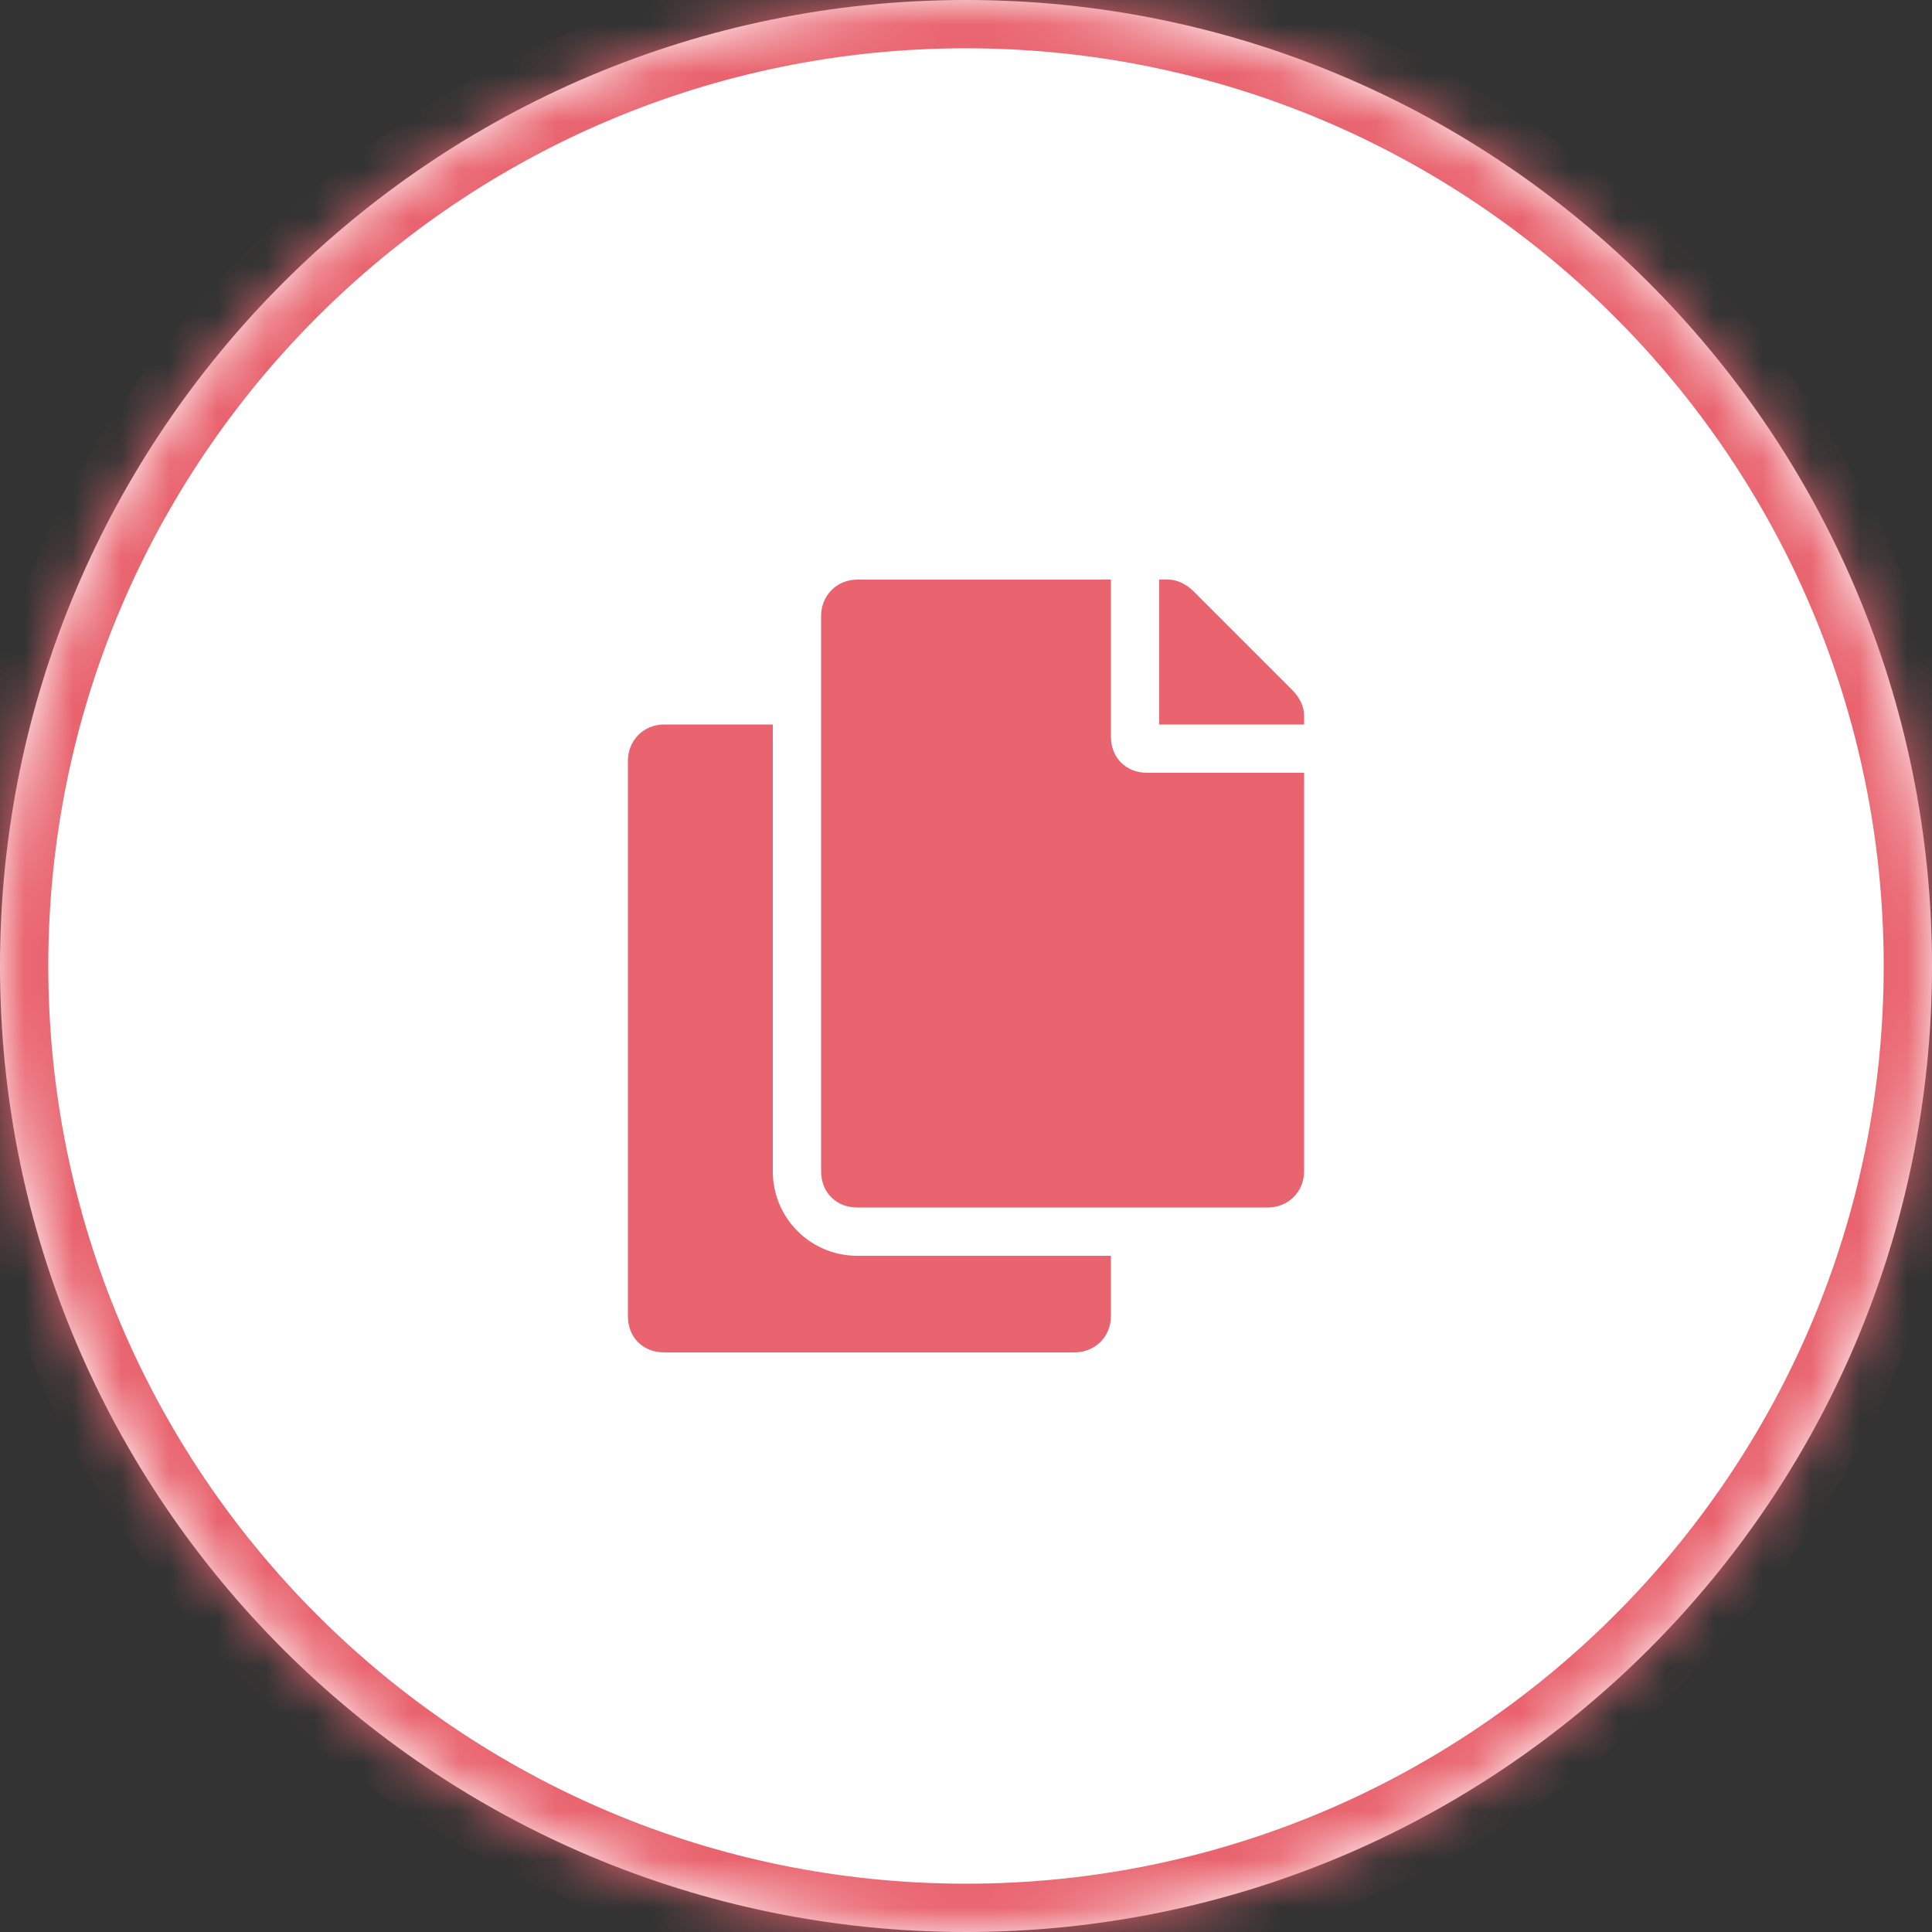
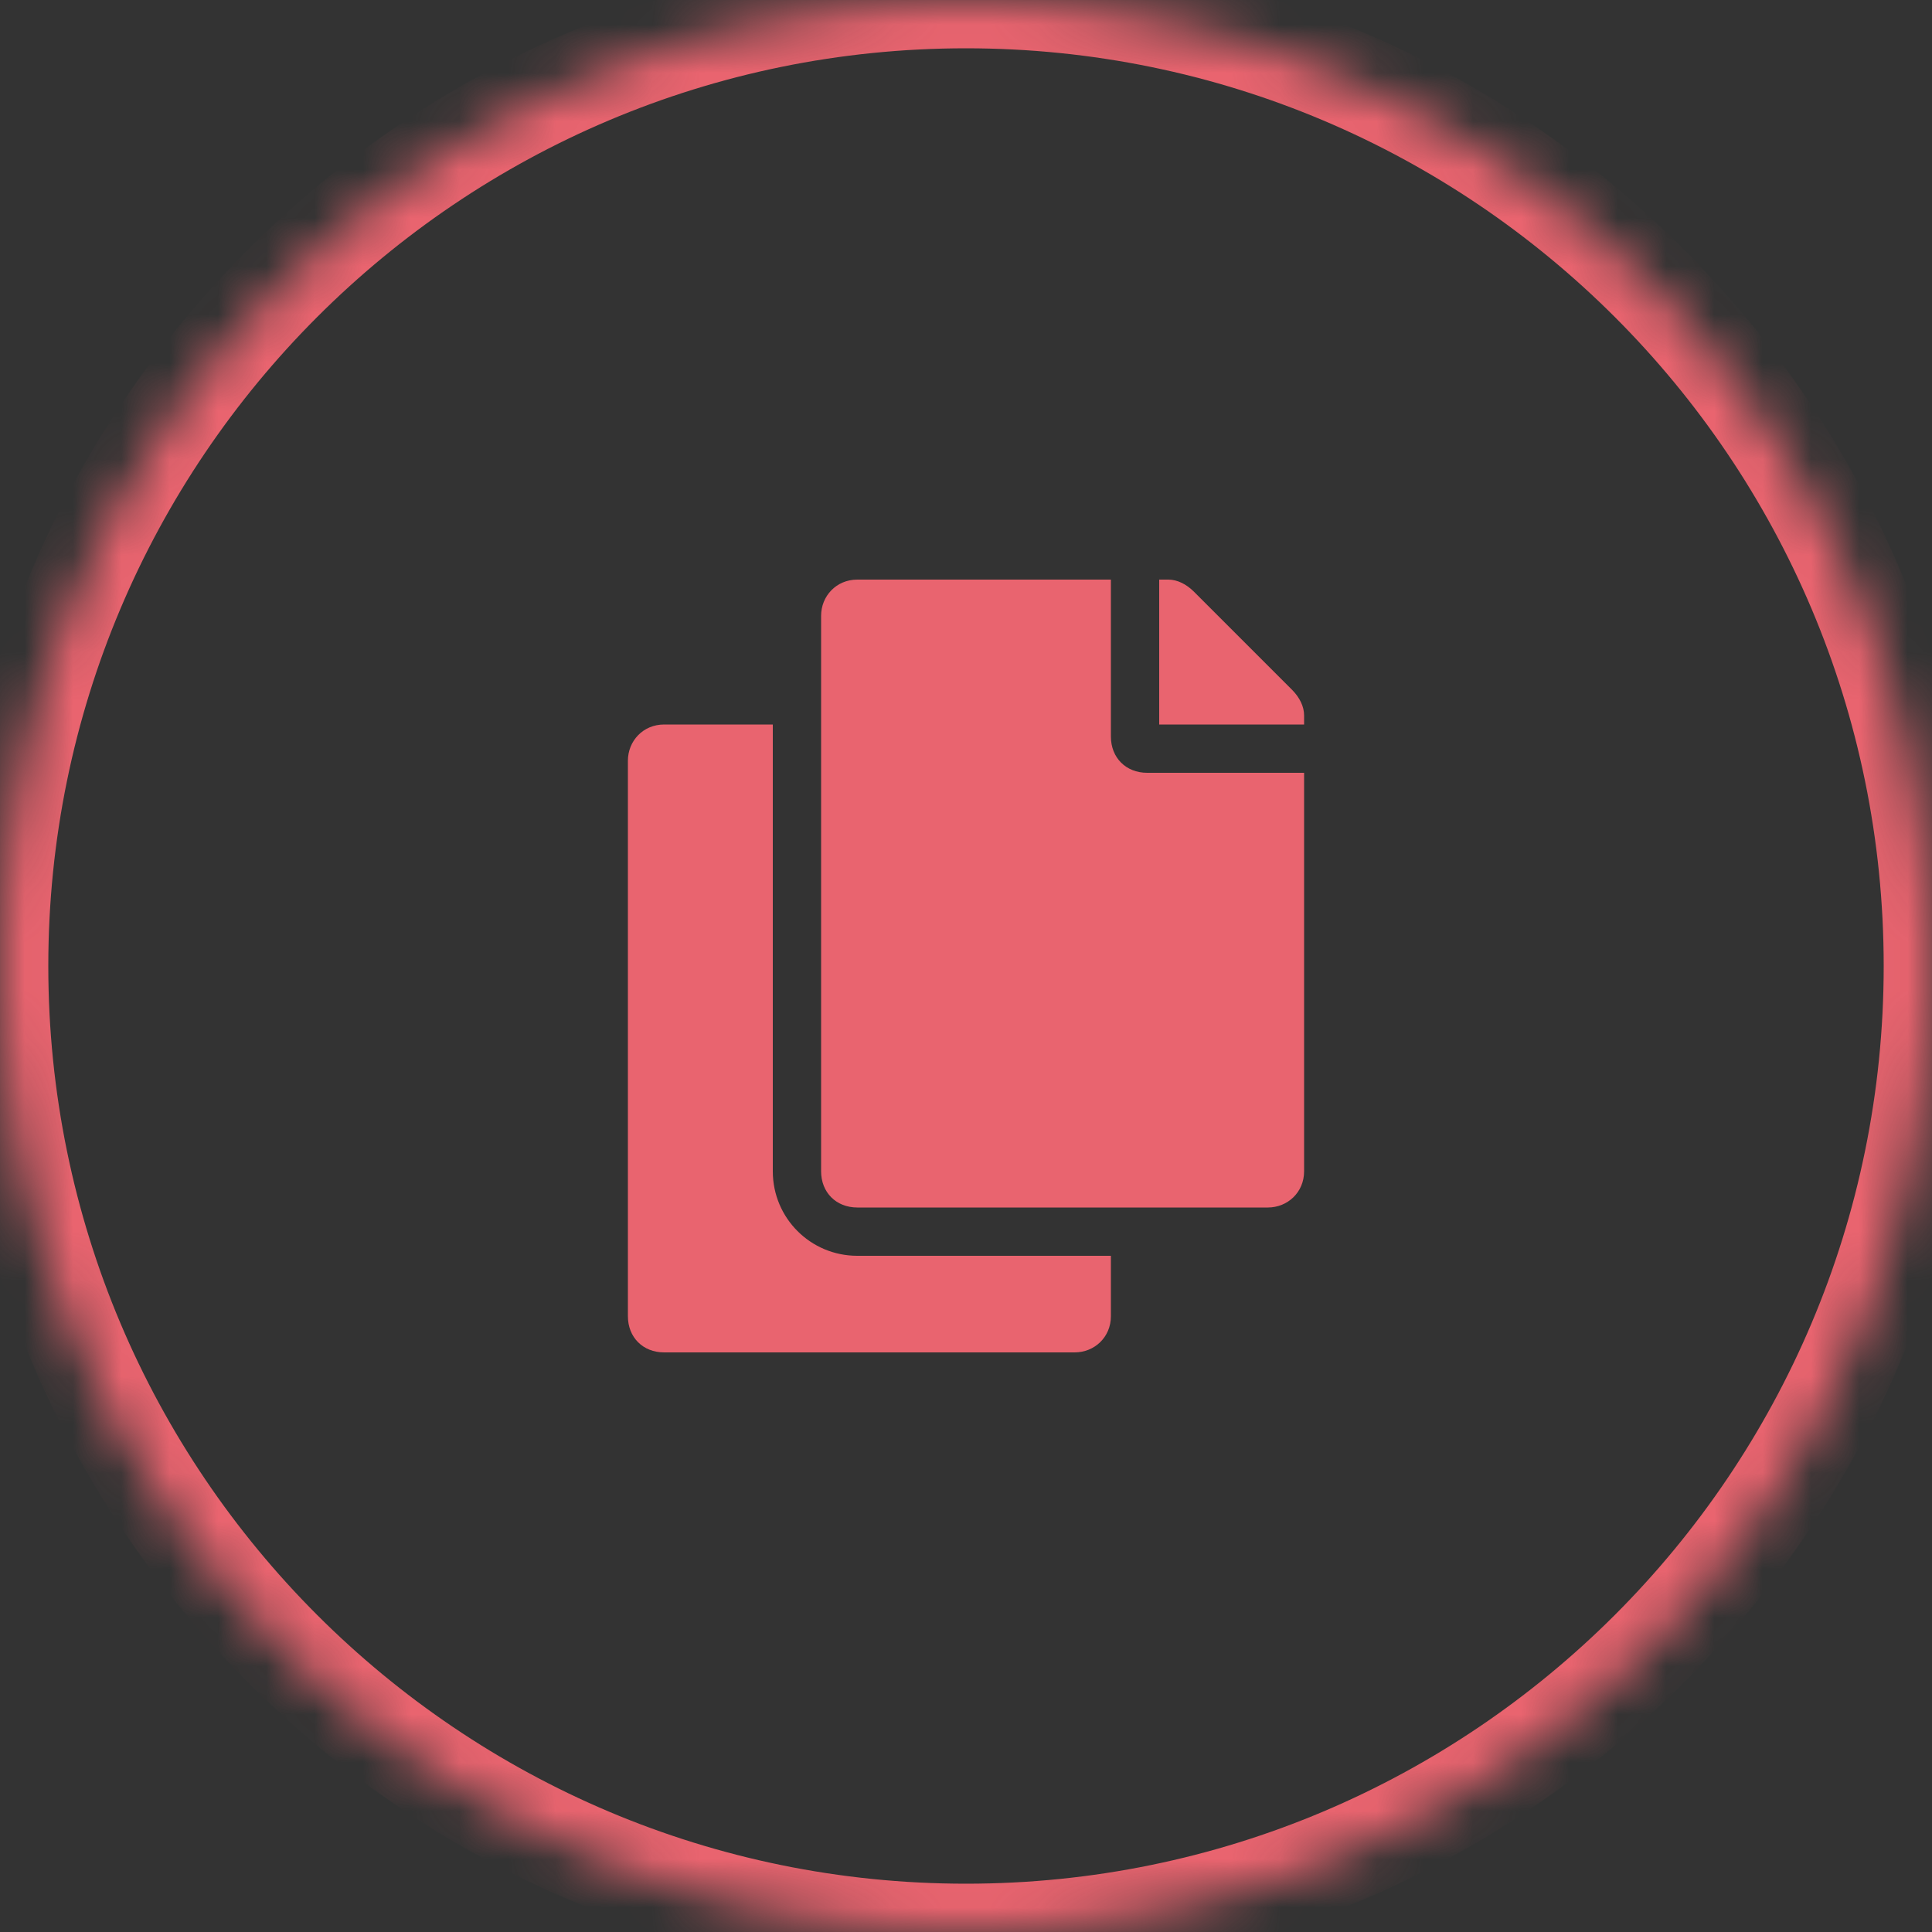
<svg xmlns="http://www.w3.org/2000/svg" width="40" height="40" viewBox="0 0 40 40" fill="none">
  <rect x="0" y="0" width="40" height="40" fill="#333333" stroke="none" />
  <mask id="path-1-inside-1_1_371" fill="white">
    <path d="M0 20C0 8.954 8.954 0 20 0C31.046 0 40 8.954 40 20C40 31.046 31.046 40 20 40C8.954 40 0 31.046 0 20Z" />
  </mask>
-   <path d="M0 20C0 8.954 8.954 0 20 0C31.046 0 40 8.954 40 20C40 31.046 31.046 40 20 40C8.954 40 0 31.046 0 20Z" fill="white" />
  <path d="M20 40V39C9.507 39 1 30.493 1 20H0H-1C-1 31.598 8.402 41 20 41V40ZM40 20H39C39 30.493 30.493 39 20 39V40V41C31.598 41 41 31.598 41 20H40ZM20 0V1C30.493 1 39 9.507 39 20H40H41C41 8.402 31.598 -1 20 -1V0ZM20 0V-1C8.402 -1 -1 8.402 -1 20H0H1C1 9.507 9.507 1 20 1V0Z" fill="#E9646F" mask="url(#path-1-inside-1_1_371)" />
  <path d="M23 26V27.25C23 27.688 22.656 28 22.25 28H13.75C13.312 28 13 27.688 13 27.25V15.75C13 15.344 13.312 15 13.75 15H16V24.25C16 25.219 16.781 26 17.75 26H23ZM23 15.25C23 15.688 23.312 16 23.75 16H27V24.25C27 24.688 26.656 25 26.25 25H17.75C17.312 25 17 24.688 17 24.25V12.75C17 12.344 17.312 12 17.75 12H23V15.25ZM26.75 14.281C26.906 14.438 27 14.625 27 14.812V15H24V12H24.188C24.375 12 24.562 12.094 24.719 12.25L26.75 14.281Z" fill="#E9646F" />
</svg>